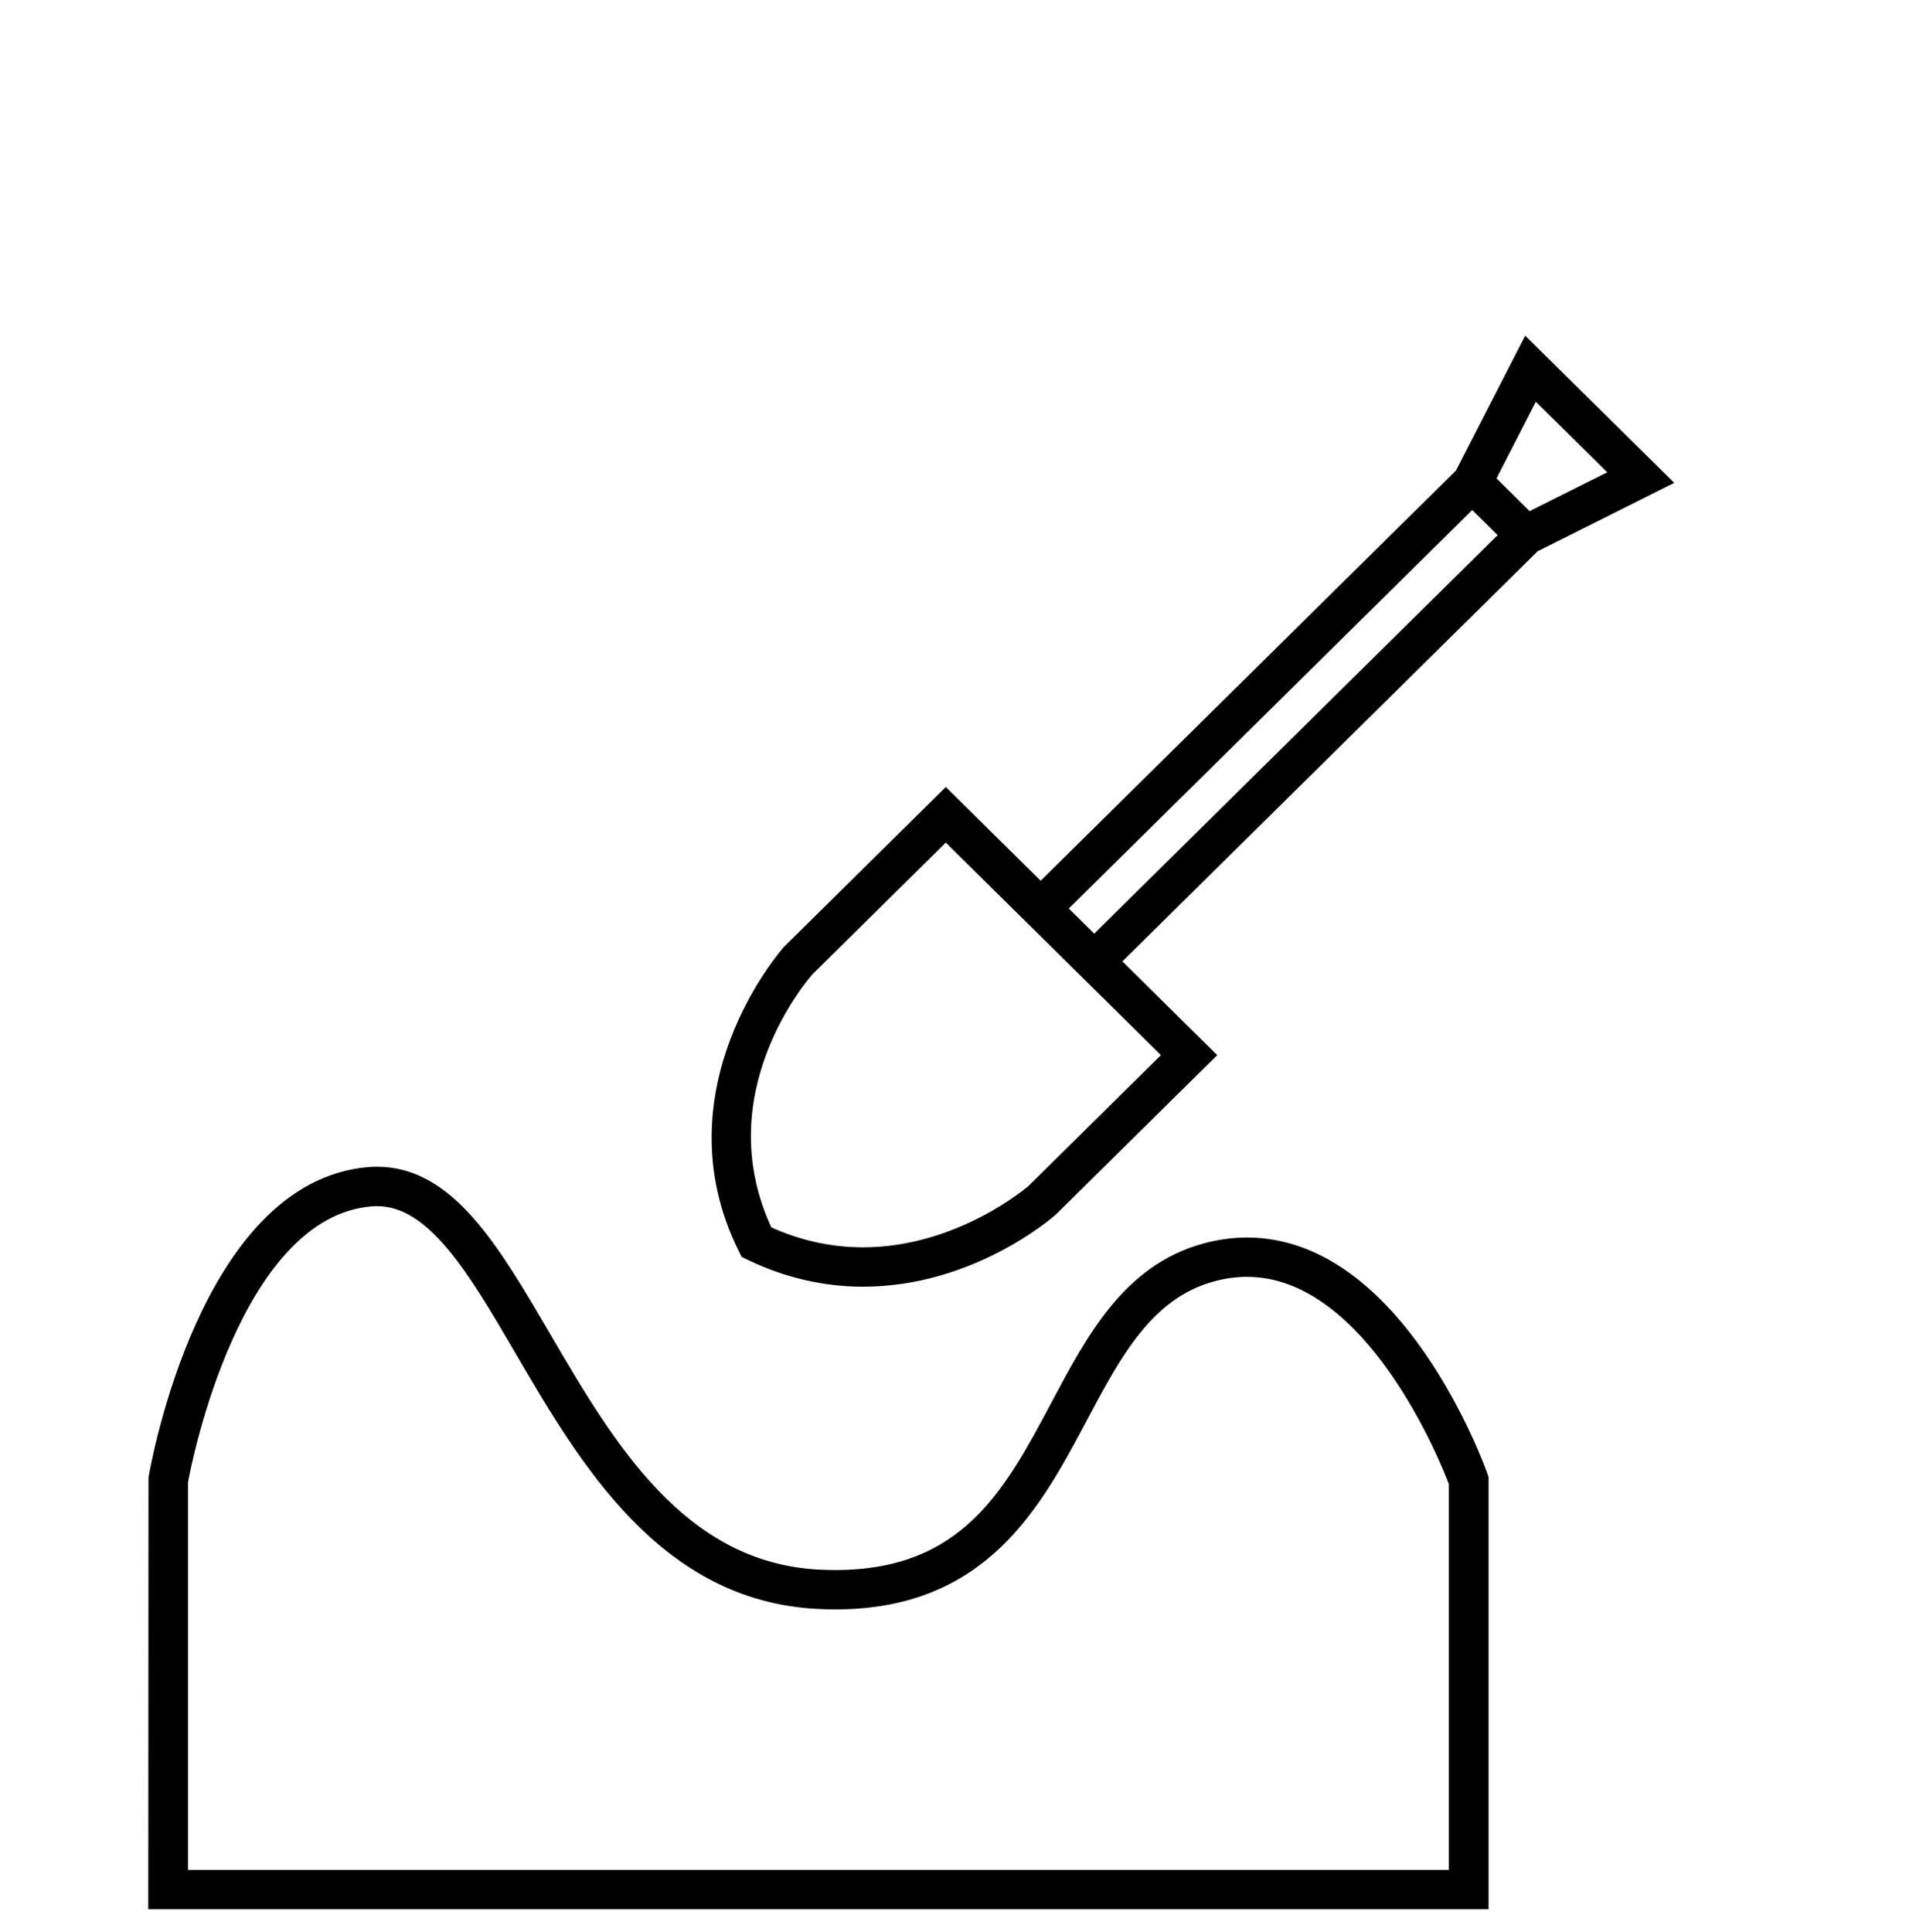
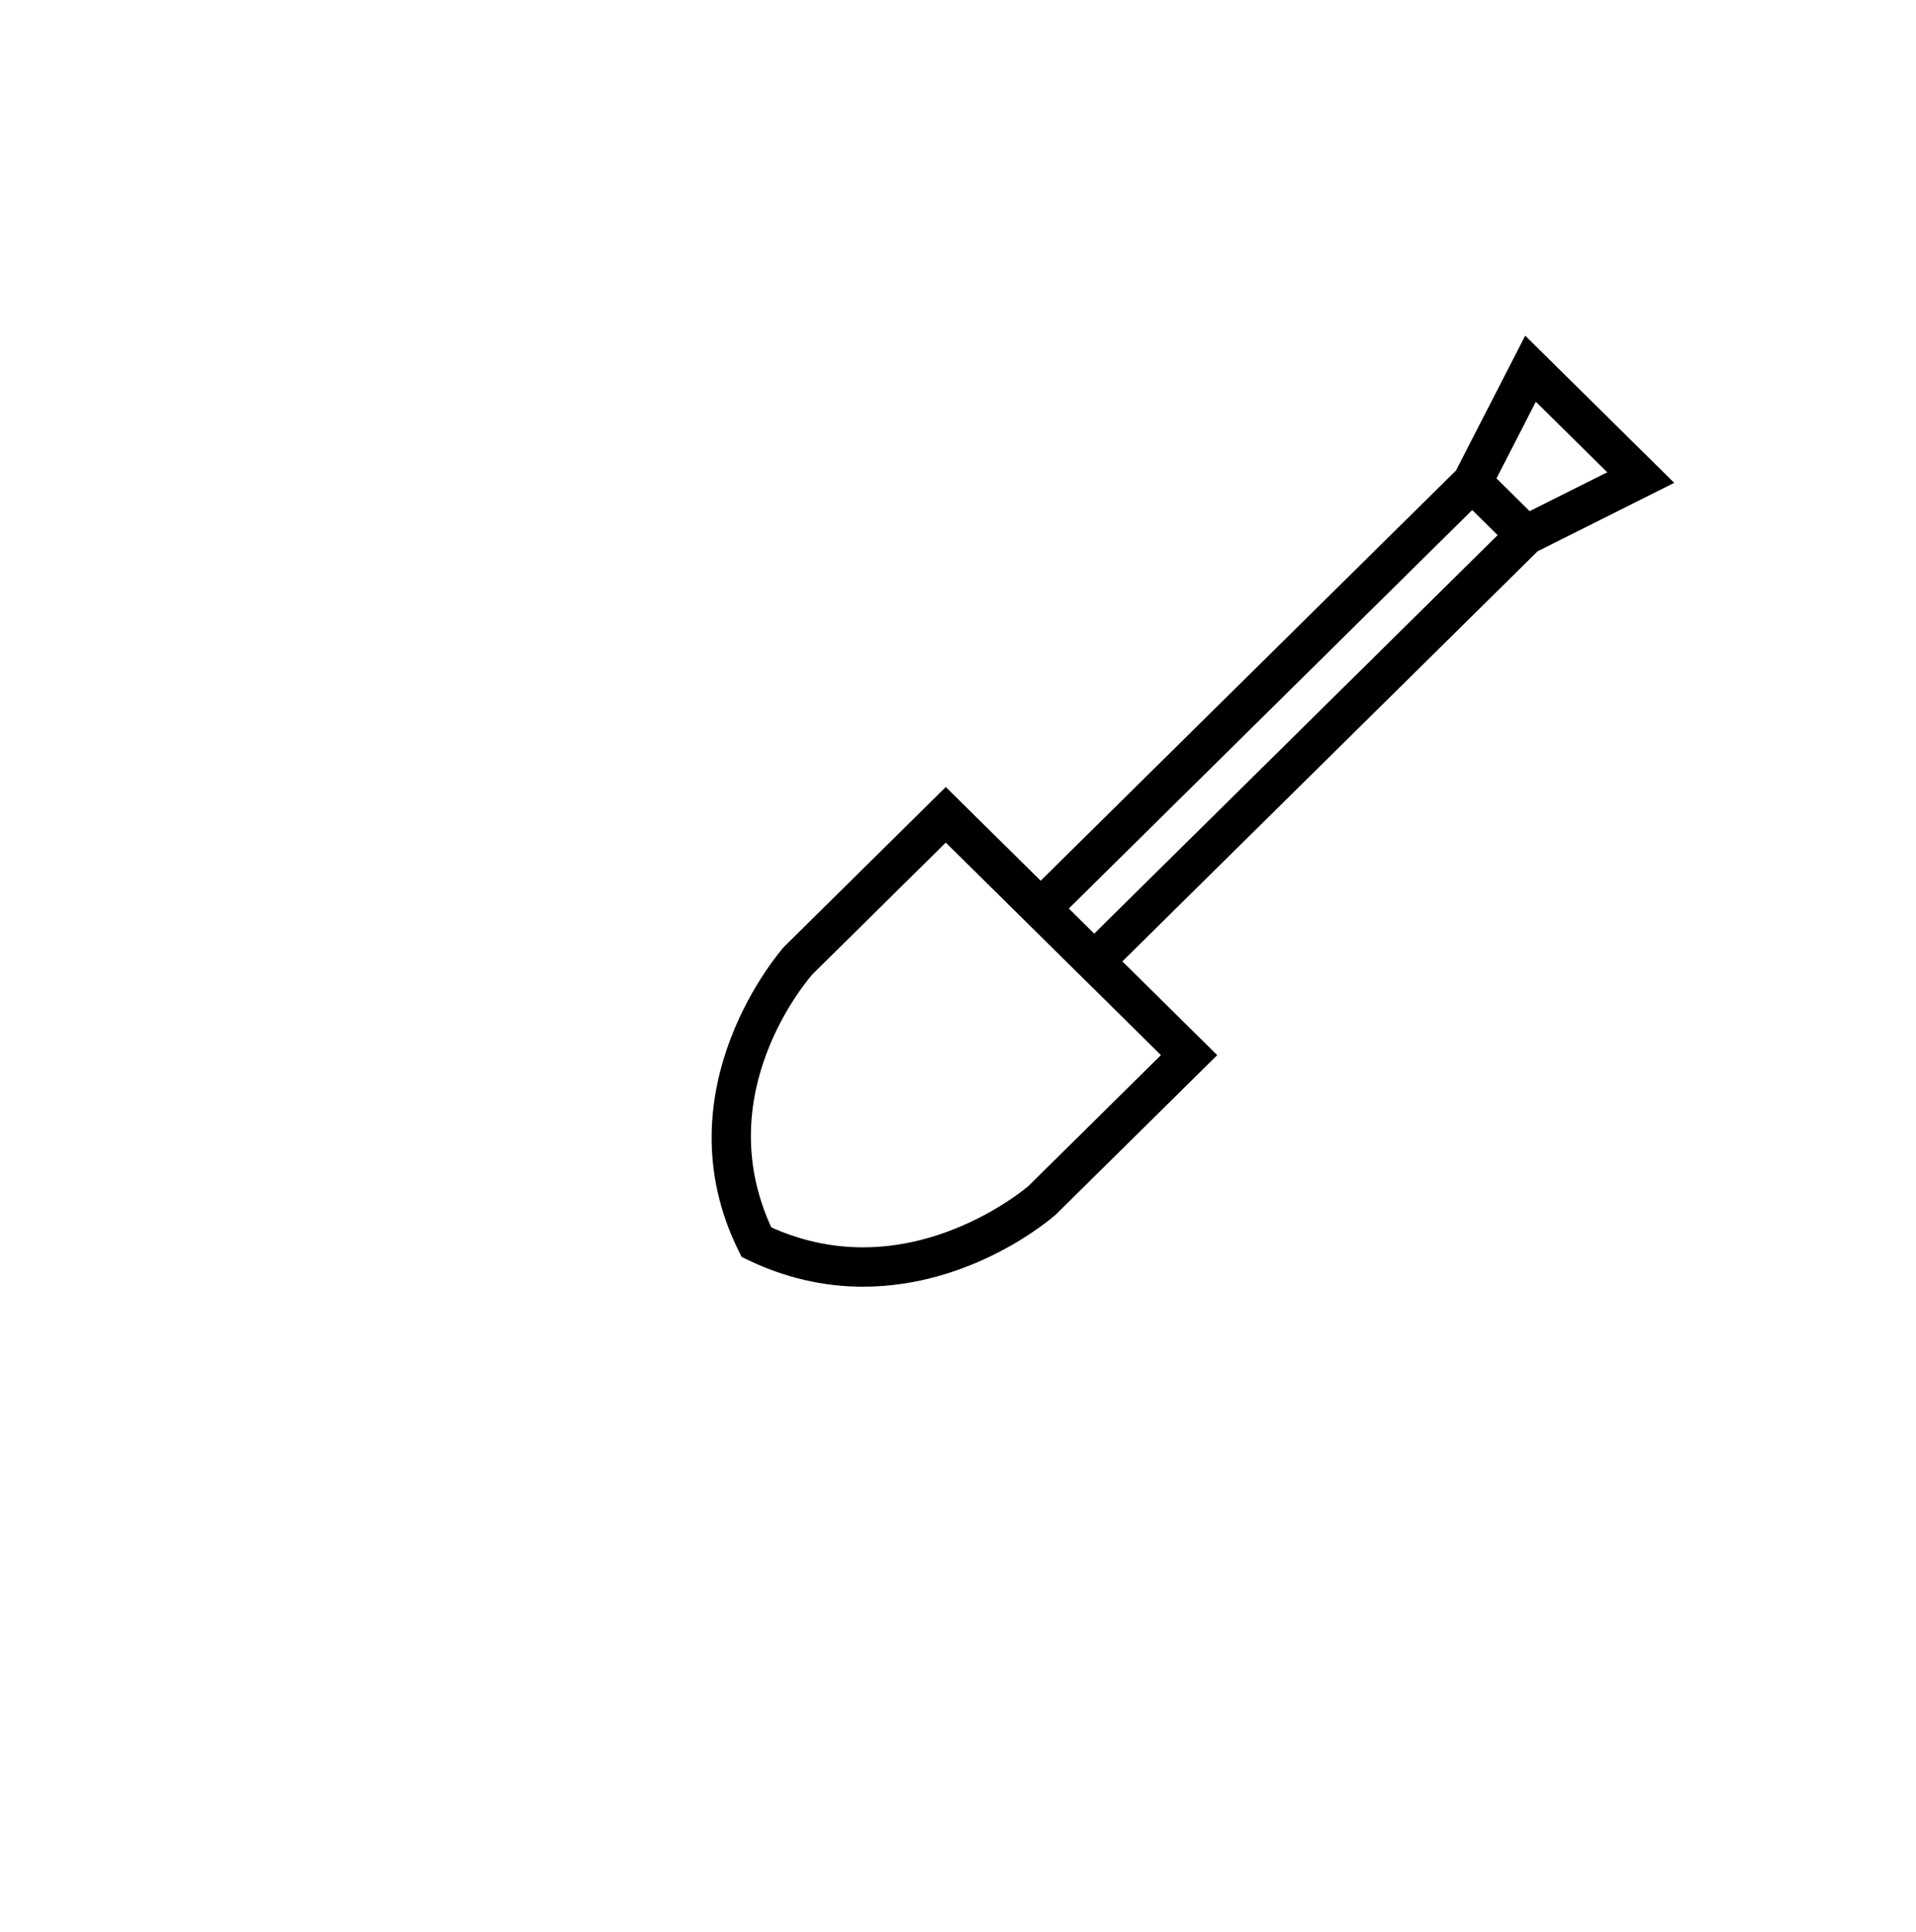
<svg xmlns="http://www.w3.org/2000/svg" width="118" height="119" viewBox="0 0 118 119" fill="none">
-   <path d="M76.799 76.611C75.938 76.611 75.057 76.734 74.182 76.975C69.509 78.267 67.278 82.47 65.12 86.532C62.235 91.963 59.512 97.091 51.444 97.091H51.442C51.12 97.091 50.786 97.082 50.445 97.066C41.883 96.636 37.453 89.055 33.547 82.366C30.377 76.939 27.638 72.252 23.218 72.252C23.046 72.252 22.871 72.261 22.694 72.274C12.708 73.131 9.661 90.312 9.538 91.042L9.525 117.197H91.283V91.039L91.238 90.908C91.03 90.324 86.064 76.611 76.799 76.611ZM89.624 115.558H11.185V91.25C11.393 90.114 14.393 74.632 22.84 73.908C22.967 73.898 23.095 73.892 23.219 73.892C26.68 73.892 29.197 78.199 32.11 83.185C36.024 89.888 40.896 98.227 50.362 98.701C50.731 98.722 51.093 98.73 51.443 98.73H51.445C60.516 98.73 63.743 92.651 66.59 87.292C68.676 83.363 70.644 79.655 74.63 78.553C75.359 78.35 76.089 78.249 76.799 78.249C84.46 78.249 89.111 89.968 89.623 91.323L89.624 115.558Z" fill="black" stroke="black" stroke-width="0.786" />
  <path d="M45.965 77.116L46.223 77.241C48.44 78.311 50.771 78.855 53.149 78.855C59.759 78.855 64.518 74.728 64.751 74.521L74.406 64.986L68.563 59.212L94.462 33.632L102.443 29.633L94.037 21.33L89.991 29.213L64.092 54.796L58.248 49.025L48.561 58.595C48.486 58.679 41.021 67.117 45.84 76.863L45.965 77.116ZM94.481 24.087L99.652 29.194L94.129 31.959L91.683 29.542L94.481 24.087ZM90.67 30.86L92.794 32.958L67.388 58.055L65.265 55.956L90.67 30.86ZM49.767 59.72L58.248 51.343L72.058 64.985L63.61 73.331C63.567 73.368 59.134 77.216 53.147 77.216C51.116 77.216 49.118 76.771 47.206 75.891C43.134 67.26 49.522 59.994 49.767 59.72Z" fill="black" stroke="black" stroke-width="0.786" />
</svg>